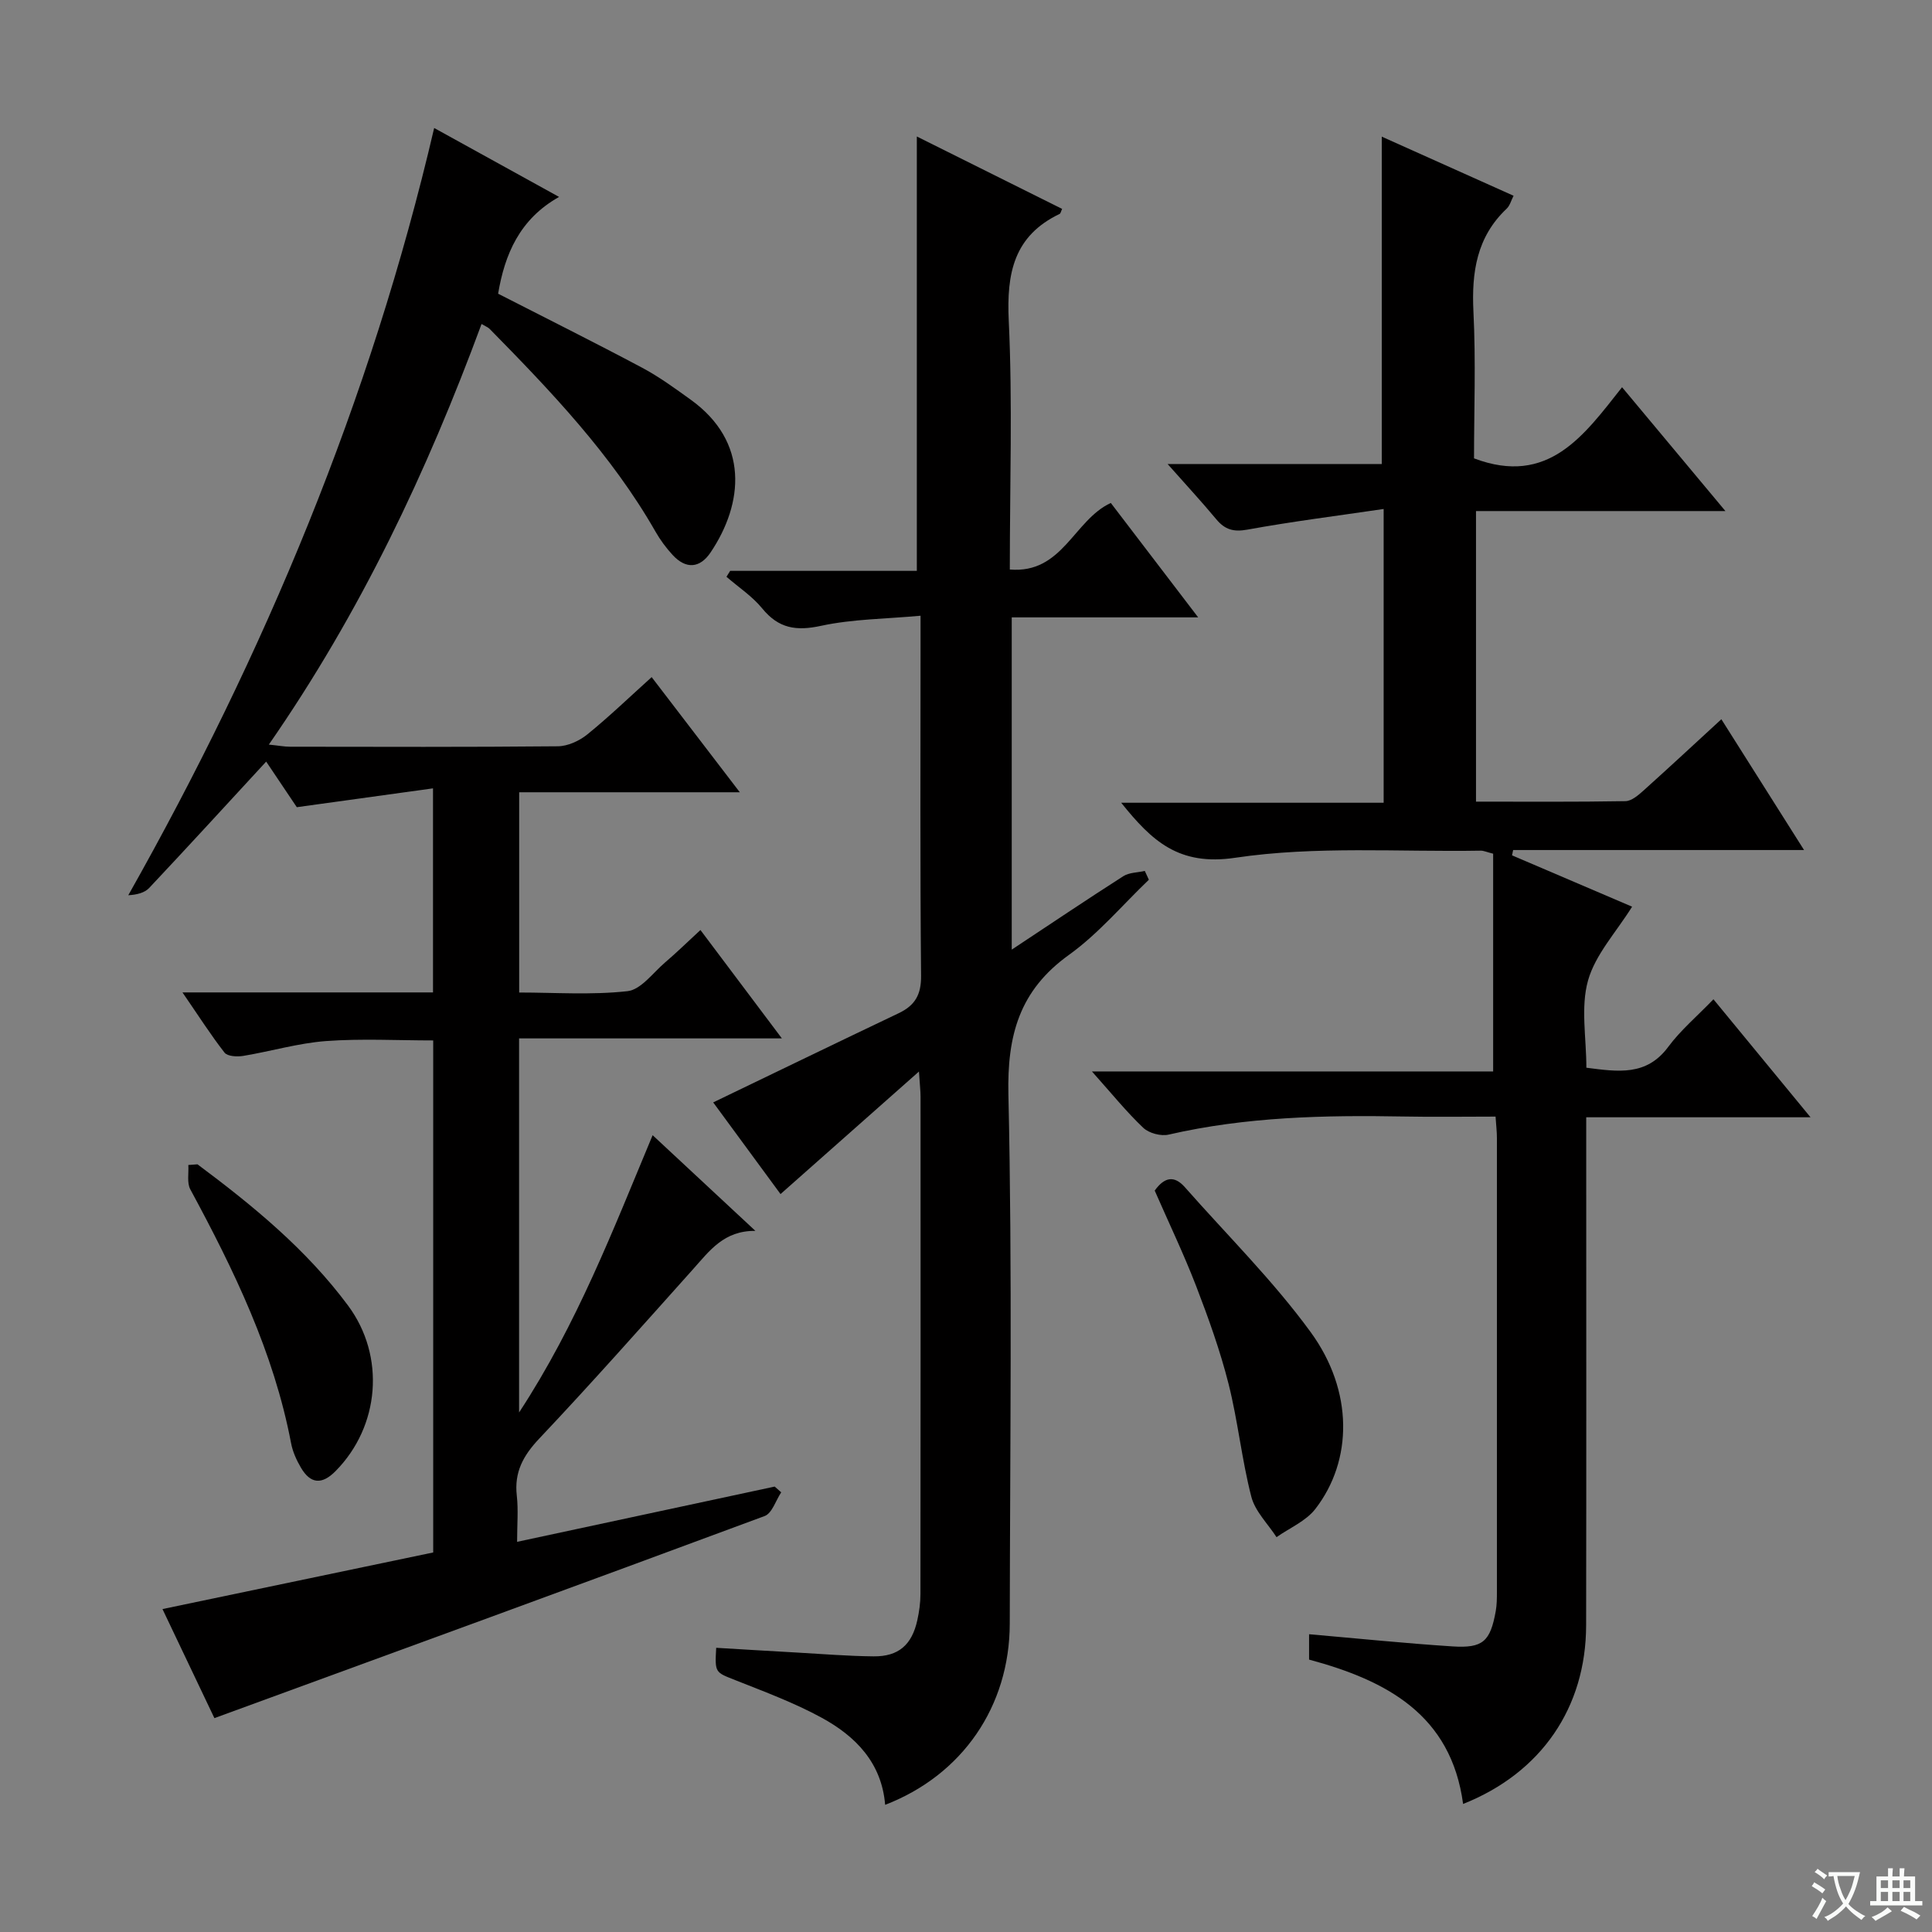
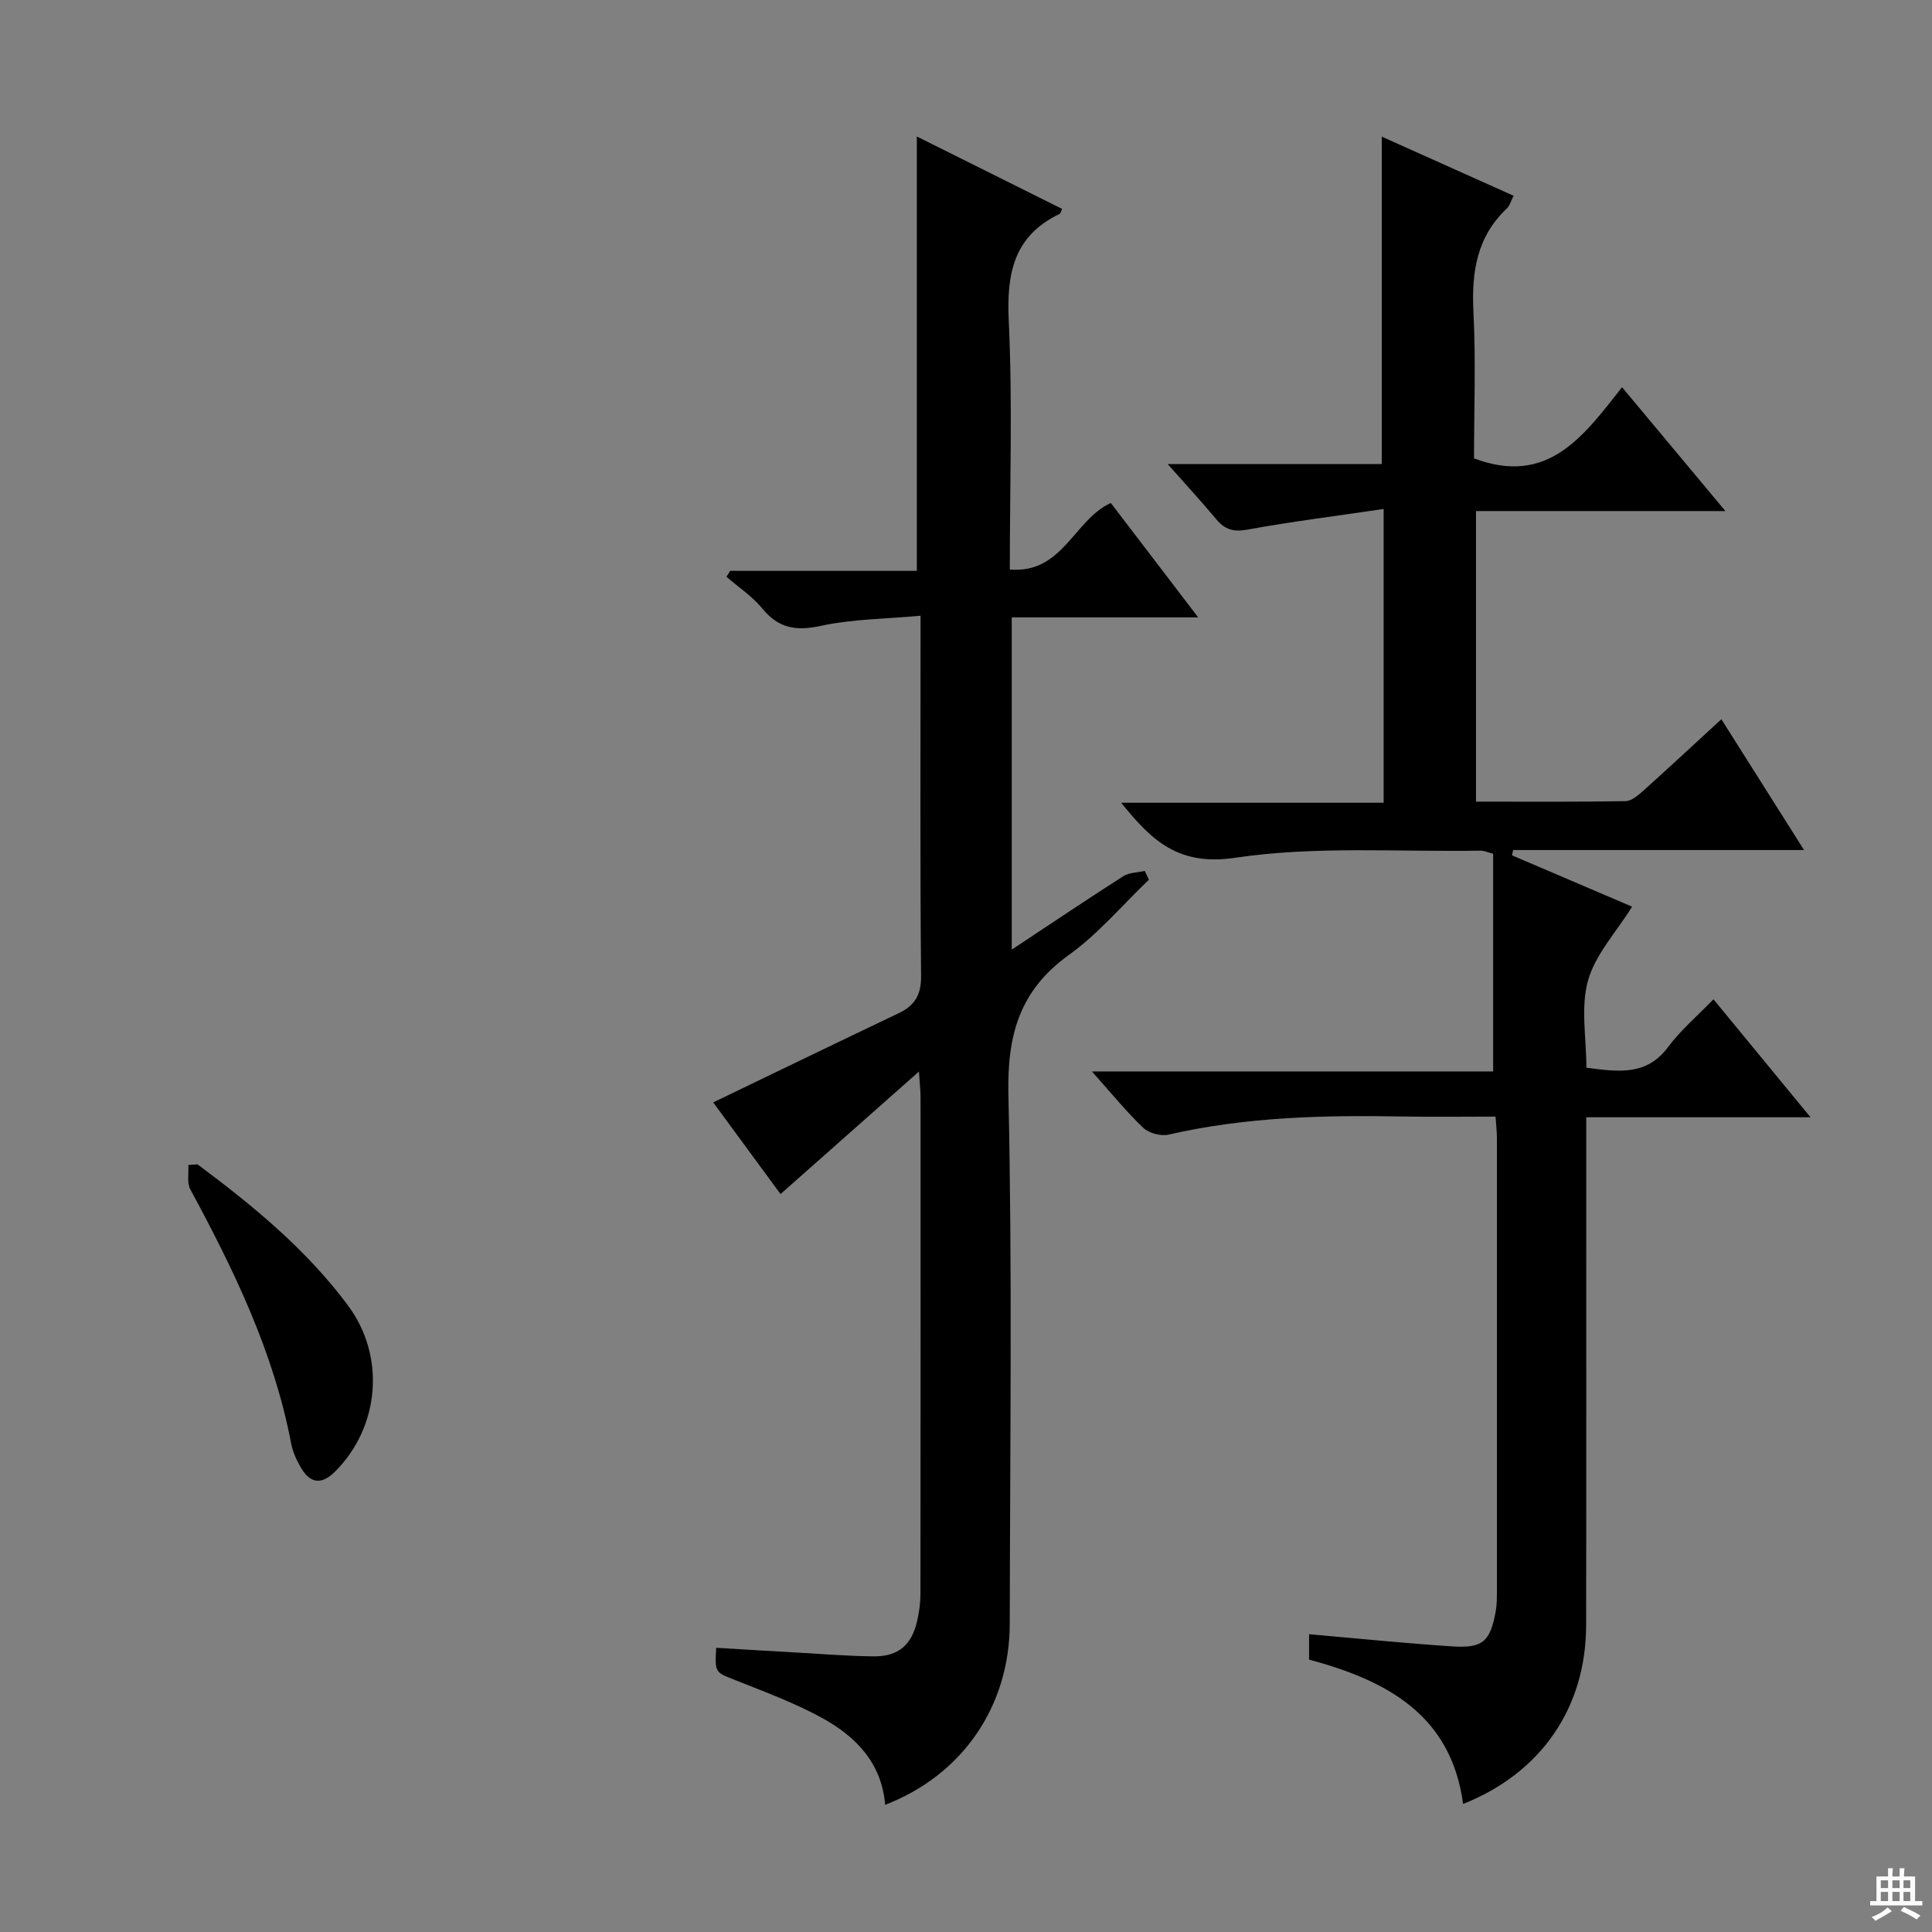
<svg xmlns="http://www.w3.org/2000/svg" enable-background="new 0 0 400 400" viewBox="0 0 400 400">
  <rect x="0" y="0" width="400" height="400" fill="#808080" stroke="none" />
-   <path d="m377.9 391.2c-.2.3-.4.5-.6.8-.7-.6-1.4-1-2.2-1.5.2-.3.4-.5.5-.8.6.4 1.4.8 2.3 1.5zm-1.8 6.1c-.2-.2-.5-.4-.9-.6.4-.6.8-1.2 1.2-1.9s.7-1.3.9-1.9c.3.3.5.5.8.7-.7 1.3-1.4 2.6-2 3.7zm2.2-9c-.3.3-.5.5-.6.8-.6-.6-1.3-1.1-2-1.5.3-.3.5-.5.6-.7.6.5 1.3.9 2 1.4zm.3.2v-.9h2 4.5c-.3 1.3-.6 2.5-1 3.6s-.9 2.1-1.4 3c.4.5 1 1 1.6 1.4s1.2.8 1.9 1.1c-.3.2-.5.4-.8.8-.4-.3-1-.7-1.6-1.2s-1.2-1.1-1.6-1.6c-.5.6-1.1 1.1-1.7 1.6s-1.4.9-2.1 1.4c-.1-.3-.3-.5-.7-.8.6-.2 1.2-.5 1.9-1s1.4-1.1 2-1.8c-.5-.8-.9-1.6-1.2-2.5s-.6-2-.8-3.2c-.4.1-.7.1-1 .1zm2.5 2.7c.3 1 .7 1.7 1 2.2.3-.5.6-1.1 1-2s.6-1.9.9-3h-3.2-.4c.1.9.3 1.8.7 2.8z" fill="#fafbfa" />
  <path d="m396.5 388.5v1.5 3.6h1.5v.9c-.4 0-1 0-1.7 0h-7.9c-.5 0-.9 0-1.2 0v-.9h1.3v-3.5c0-.7 0-1.2 0-1.6h2.4c0-.8 0-1.4 0-1.7h1c0 .3-.1.8-.1 1.7h1.5c0-.8 0-1.4 0-1.7h1c0 .3-.1.9-.1 1.7zm-8.2 9.2c-.2-.3-.5-.5-.8-.8.8-.3 1.4-.6 1.9-.9s1-.7 1.4-1.1c.3.3.6.5.9.8-1.6 1-2.8 1.6-3.4 2zm2.6-6.8v-1.6h-1.5v1.6zm0 2.7v-1.9h-1.5v1.9zm2.4-2.7v-1.6h-1.5v1.6zm0 2.7v-1.9h-1.5v1.9zm.2 2 .7-.8c.4.2.9.5 1.6.8s1.3.7 1.8 1c-.3.3-.5.5-.8.8-.4-.3-1.5-1-3.3-1.8zm2-4.7v-1.6h-1.4v1.6zm0 2.7v-1.9h-1.4v1.9z" fill="#fafbfa" />
  <g fill="#010000">
-     <path d="m37.78 205.47h51.87c0-13.93 0-27.33 0-42.25-9.37 1.29-18.26 2.52-28.2 3.9-1.64-2.44-4.1-6.09-6.34-9.44-8.18 8.87-16.14 17.57-24.22 26.16-.95 1.01-2.56 1.41-4.33 1.51 28.28-50.13 50.16-102.42 63.33-158.85 8.69 4.79 16.78 9.26 25.86 14.27-8.2 4.6-11.26 11.94-12.62 20.04 10.07 5.15 20.02 10.11 29.83 15.33 3.51 1.87 6.76 4.25 10 6.58 12.2 8.75 10.99 21.49 4.17 31.64-2.22 3.31-5.11 3.54-7.88.53-1.34-1.46-2.55-3.09-3.53-4.81-9.1-15.93-21.63-29.05-34.36-42-.32-.32-.8-.49-1.66-1-11.29 30.56-25.06 59.73-44.04 87.08 2.14.22 3.25.44 4.35.44 18.5.02 36.99.09 55.49-.09 2.06-.02 4.45-1.12 6.09-2.45 4.49-3.64 8.67-7.67 13.33-11.87 6.05 7.9 11.84 15.47 18.25 23.84-15.79 0-30.52 0-45.68 0v41.46c7.34 0 14.96.55 22.43-.28 2.78-.31 5.25-3.78 7.76-5.93 2.38-2.03 4.62-4.22 7.34-6.73 5.57 7.41 10.91 14.52 16.86 22.44-18.62 0-36.31 0-54.41 0v77.45c11.99-18.32 19.42-37.7 27.65-57.41 7.1 6.61 13.83 12.88 21.28 19.81-6.53-.07-9.5 4.13-12.87 7.89-10.55 11.78-21.03 23.63-31.89 35.12-3.33 3.53-5.2 6.96-4.64 11.83.33 2.94.06 5.94.06 9.54 18.13-3.89 35.73-7.67 53.33-11.44.45.4.9.8 1.35 1.19-1.12 1.68-1.89 4.34-3.43 4.91-37.66 13.98-75.39 27.75-113.92 41.84-3.41-7.16-7.15-15.01-10.75-22.58 18.89-3.95 37.45-7.83 56.05-11.72 0-35.74 0-70.53 0-106.01-7.39 0-14.82-.41-22.19.13-5.75.43-11.4 2.12-17.12 3.07-1.27.21-3.27.11-3.89-.67-2.83-3.63-5.31-7.52-8.71-12.47z" />
    <path d="m374.85 231.32c-16.24 0-31.01 0-46.44 0v6.22c0 32.99.04 65.98-.02 98.97-.03 17.02-9.28 30.55-25.47 36.98-2.48-18.5-15.86-25.57-31.89-29.89 0-1.71 0-3.33 0-5.25 9.99.87 19.83 1.88 29.69 2.52 6.32.41 7.83-1.04 8.96-7.31.23-1.3.24-2.66.24-3.98.01-31.32.01-62.65 0-93.97 0-1.29-.16-2.59-.28-4.43-6.52 0-12.8.1-19.08-.02-16.33-.3-32.58.06-48.61 3.75-1.59.37-4.06-.29-5.24-1.4-3.48-3.3-6.51-7.06-10.64-11.68h83.07c0-15.6 0-30.32 0-45.08-1.35-.34-1.96-.64-2.57-.63-16.97.29-34.18-1.01-50.82 1.47-11.73 1.75-17.27-3.49-23.62-11.39h54.34c0-20.21 0-39.92 0-60.82-9.65 1.42-18.97 2.59-28.19 4.27-2.91.53-4.68 0-6.47-2.15-3.05-3.66-6.29-7.16-10.07-11.43h44.34c0-22.9 0-45.28 0-67.78 8.68 3.89 17.86 8.01 27.29 12.24-.52 1.01-.77 2.05-1.43 2.67-6.22 5.88-7.28 13.17-6.88 21.35.51 10.26.12 20.57.12 30.35 15.41 5.82 22.78-4.78 30.65-14.73 7.28 8.73 14.06 16.85 21.4 25.64-17.53 0-34.38 0-51.64 0v60.16c10.38 0 20.66.08 30.94-.1 1.25-.02 2.64-1.21 3.7-2.16 5.31-4.77 10.54-9.63 16.16-14.8 5.7 9.01 11.15 17.64 17.12 27.08-20.65 0-40.44 0-60.23 0-.08.37-.15.73-.23 1.1 8.29 3.54 16.57 7.08 24.86 10.63-3.3 5.29-7.62 9.9-9.13 15.3-1.55 5.53-.34 11.83-.34 18.04 6.57.84 12.45 1.77 16.96-4.33 2.55-3.44 5.91-6.27 9.35-9.84 6.63 8.07 12.9 15.69 20.1 24.43z" />
    <path d="m161.6 247.22c-4.33-5.89-9.34-12.71-13.94-18.98 12.81-6.17 25.58-12.36 38.39-18.46 3.39-1.61 4.69-3.83 4.65-7.78-.22-22.83-.11-45.66-.11-68.49 0-1.64 0-3.27 0-6.03-7.26.67-14.08.68-20.6 2.09-5.16 1.12-8.79.55-12.18-3.6-2.06-2.52-4.91-4.39-7.4-6.55.25-.41.5-.82.76-1.23h38.65c0-30.17 0-59.87 0-89.93 9.8 4.88 19.94 9.93 30.08 14.99-.23.47-.29.93-.52 1.04-9.49 4.55-10.99 12.28-10.53 22.09.8 16.94.22 33.95.22 51.53 10.93.93 13.23-10.23 20.91-13.78 5.73 7.5 11.63 15.24 18.09 23.69-13.38 0-25.8 0-38.6 0v68.79c7.93-5.25 15.45-10.31 23.09-15.2 1.22-.78 2.96-.75 4.46-1.09.28.61.56 1.21.84 1.82-5.48 5.24-10.45 11.18-16.55 15.56-10.25 7.36-12.81 16.64-12.53 28.95.82 36.48.33 72.99.28 109.49-.02 17.15-9.83 31.38-25.8 37.53-.71-8.71-6.13-14.22-13.19-18.06-5.66-3.08-11.77-5.35-17.77-7.73-4.24-1.68-4.31-1.49-4.02-6.72 5.54.33 11.1.67 16.66.98 5.31.3 10.63.74 15.94.79 5.15.05 7.92-2.38 9.04-7.48.39-1.77.65-3.61.65-5.42.04-34.33.03-68.66.02-102.99 0-1.13-.14-2.25-.33-5.19-10.19 9.02-19.36 17.14-28.66 25.37z" />
-     <path d="m239.07 246.5c2.02-2.82 4.05-3.18 6.23-.72 8.77 9.95 18.28 19.35 26.06 30.02 8.89 12.19 8.72 26.61.97 36.61-1.95 2.52-5.32 3.93-8.04 5.84-1.8-2.78-4.44-5.34-5.22-8.38-1.98-7.68-2.77-15.66-4.71-23.35-1.74-6.88-4.16-13.61-6.71-20.25-2.56-6.63-5.65-13.07-8.58-19.77z" />
    <path d="m40.89 241.06c11.49 8.57 22.54 17.62 31.17 29.24 7.79 10.49 6.58 25-2.58 34.27-2.84 2.88-5.2 2.66-7.18-.71-.91-1.55-1.7-3.29-2.03-5.04-3.59-18.87-11.84-35.87-20.87-52.58-.73-1.36-.3-3.34-.41-5.04.62-.05 1.26-.09 1.9-.14z" />
  </g>
</svg>